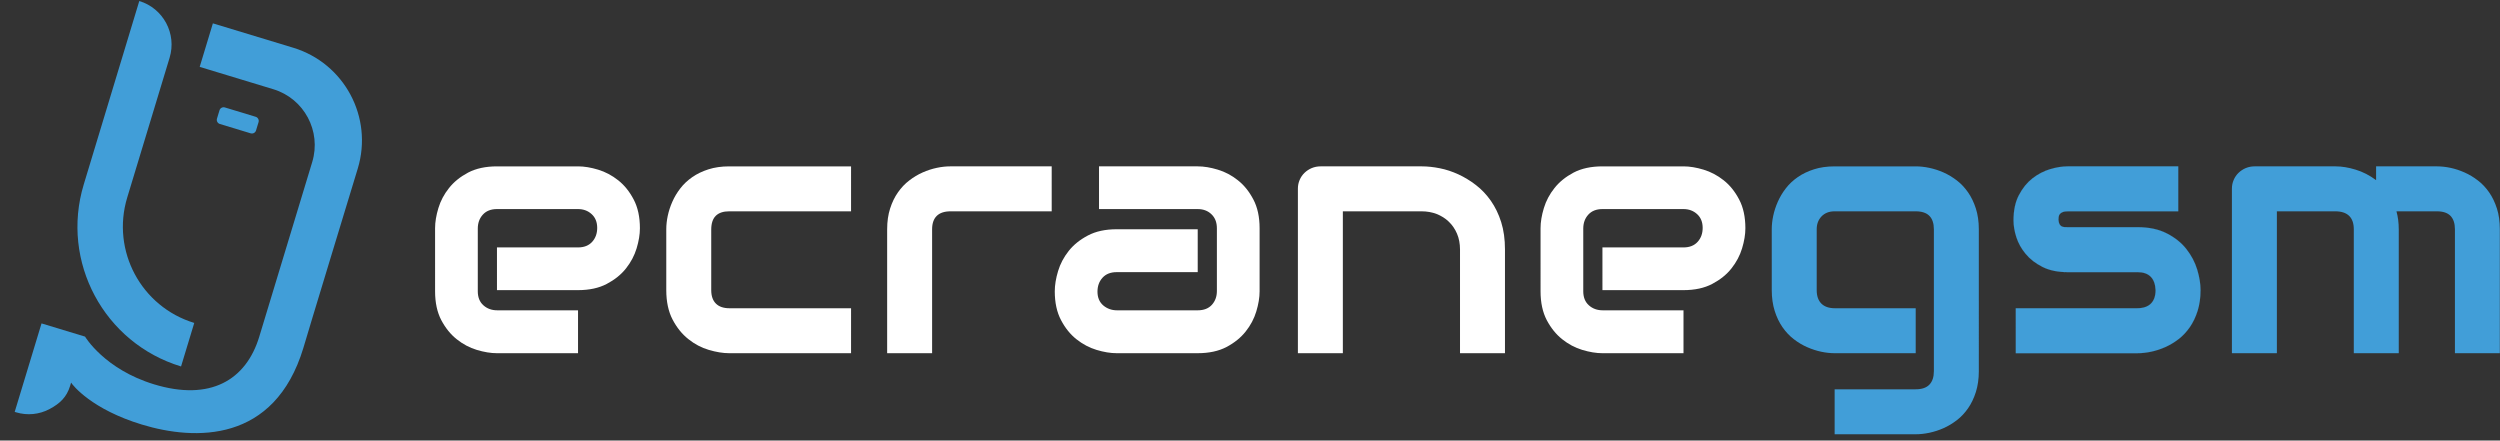
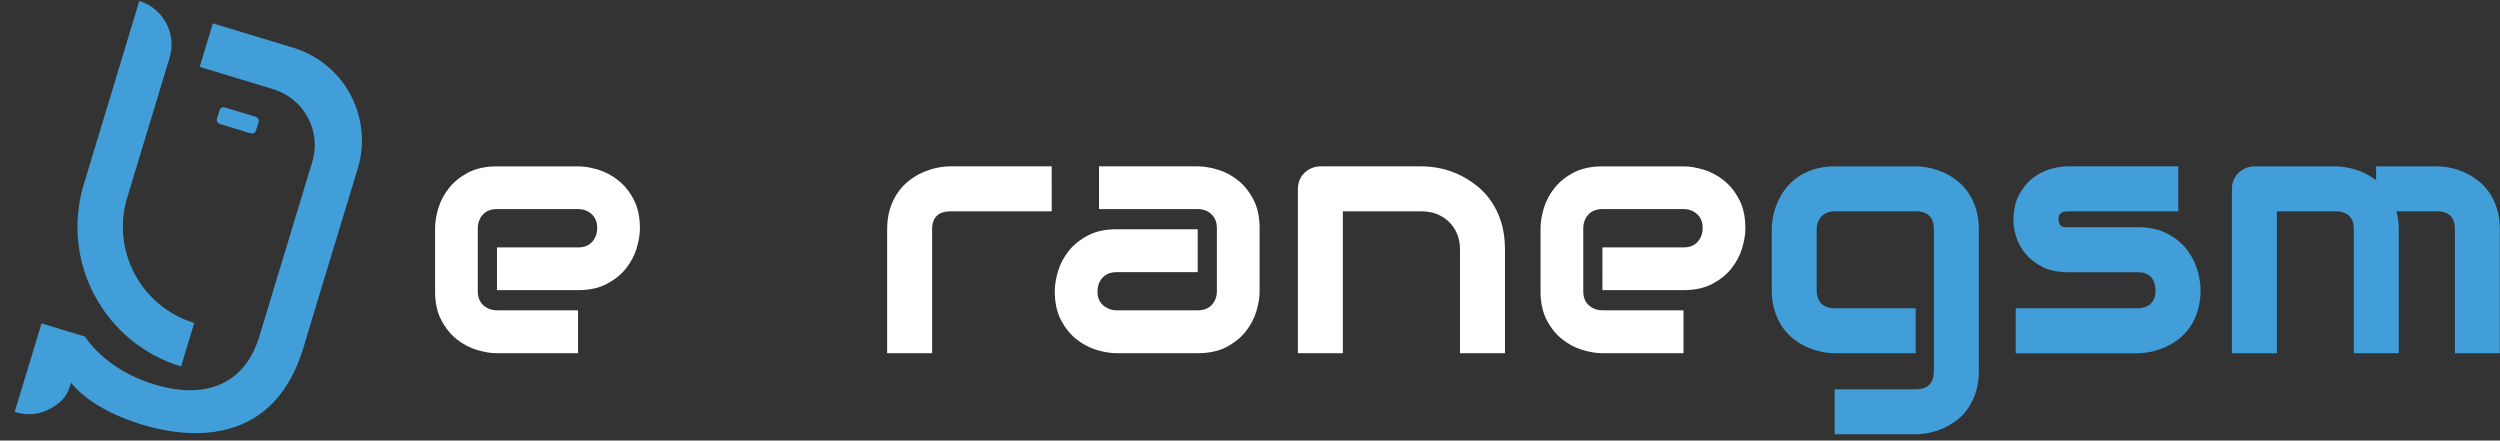
<svg xmlns="http://www.w3.org/2000/svg" version="1.1" id="Layer_1" x="0px" y="0px" viewBox="0 0 6434.65 1133.86" style="enable-background:new 0 0 6434.65 1133.86;" xml:space="preserve">
  <rect x="0" y="0" width="6434.65" height="1133.86" fill="#333333" stroke="none" />
  <style type="text/css">
	.st0{fill:none;}
	.st1{fill-rule:evenodd;clip-rule:evenodd;fill:#419ED8;}
	.st2{fill:#419ED8;}
	.st3{fill:#419ED8;stroke:#419ED8;stroke-width:0.216;stroke-miterlimit:10;}
	.st4{fill:#FFFFFF;}
</style>
  <g id="Layer_x0020_1">
    <polygon class="st0" points="4524.7,1127.1 4524.7,-6.76 -0.35,-6.76 -0.35,1127.1  " />
    <path class="st1" d="M327.46,508.4c-41.47,136.78,35.76,281.27,172.52,322.77l0,0l-33.98,112.05l0,0   C267.56,883,155.44,673.36,215.53,474.87c59.53-196.55,92.3-304.89,142.97-472.25l0,0c61.87,18.77,96.81,84.13,78.05,146   C407.47,244.51,364.55,386.07,327.46,508.4z" />
    <path class="st1" d="M667.31,866.57l136.31-449.53c24.08-79.4-20.76-163.31-100.13-187.39c-90.2-27.37-189.52-57.51-189.52-57.51   L547.93,60.1l206.77,62.74c131.72,39.97,206.1,179.18,166.15,310.92c0,0-140.41,461.17-140.04,461.84   c-74.23,244.81-278.63,238.73-415.37,197.24c-129.47-39.28-177.91-100.82-182.44-108.06l-2.62,8.64   c-8.72,28.75-26.18,45.19-52.66,59.36c-26.48,14.16-57.51,17.21-86.25,8.49c-2.34-0.71-3.64-1.11-3.64-1.11L106.9,832.4   l112.01,33.99c0,0,49.64,83.98,177.93,122.91C540.84,1032.99,633.31,978.67,667.31,866.57L667.31,866.57z" />
    <path class="st1" d="M665.47,314.42c1.79-5.89-1.55-12.04-7.43-13.83l-79.23-24.04c-5.88-1.78-12.07,1.48-13.86,7.37l-6.48,21.36   c-1.79,5.89,1.55,12.04,7.43,13.83l79.23,24.04c5.88,1.78,12.07-1.48,13.86-7.37L665.47,314.42L665.47,314.42z" />
    <path class="st2" d="M6174.07,909.09h-115.71V590.06c0-15.03-3.95-26.57-12-34.47c-8.05-7.74-19.89-11.69-35.68-11.69h-150.33   v365.19h-115.71v-423.5c0-8.05,1.52-15.49,4.56-22.47c2.89-6.98,7.14-13.06,12.45-18.22c5.31-5.16,11.54-9.26,18.68-12.3   c7.14-2.89,14.58-4.4,22.63-4.4h208.64c15.94,0,33.25,2.89,51.63,8.5c18.37,5.62,35.99,14.58,52.54,27.03v-35.53h156.56   c10.93,0,22.47,1.21,34.77,3.8c12.15,2.58,24.14,6.53,36.14,11.84c12,5.31,23.54,12.15,34.47,20.65   c11.08,8.35,20.65,18.68,29,30.67c8.35,12,15.03,25.97,20.04,41.61s7.44,33.41,7.44,53.3v319.03h-115.56V590.06   c0-15.03-3.8-26.57-11.39-34.47c-7.59-7.74-19.29-11.69-34.93-11.69h-104.17c3.95,14.12,5.92,29.61,5.92,46.16L6174.07,909.09   L6174.07,909.09z" />
    <path class="st3" d="M5663.86,746.76c0,19.89-2.58,37.66-7.59,53.6c-5.01,15.79-11.69,29.76-20.04,41.76   c-8.35,12-17.92,22.32-28.85,30.67c-11.08,8.5-22.47,15.34-34.47,20.65c-12,5.31-24.14,9.26-36.44,11.84   c-12.3,2.58-23.99,3.8-34.92,3.8h-313.26V793.38h312.35c15.64,0,27.48-3.95,35.53-12s12-19.59,12-34.62   c-1.37-30.83-17.01-46.31-46.62-46.31h-179.33c-25.51,0-47.22-4.4-64.99-13.36c-17.77-8.96-32.19-20.04-43.28-33.41   c-11.08-13.21-19.13-27.64-24.14-43.13c-4.86-15.34-7.29-29.76-7.29-43.12c0-25.81,4.56-47.53,13.82-65.14   c9.26-17.77,20.8-32.04,34.62-42.97c13.97-10.93,29.15-18.83,45.4-23.84c16.25-4.86,31.58-7.29,45.86-7.29h284.26V543.9h-283.35   c-5.92,0-10.63,0.61-13.97,1.97c-3.49,1.37-5.92,3.04-7.59,5.31c-1.67,2.28-2.58,4.56-2.88,7.14c-0.3,2.58-0.46,5.01-0.46,7.29   c0.3,4.71,1.21,8.5,2.58,11.24c1.52,2.58,3.34,4.56,5.62,5.77c2.28,1.06,4.71,1.82,7.59,1.97c2.89,0.15,5.62,0.15,8.2,0.15h179.33   c29.61,0,54.82,5.31,75.62,16.1c20.8,10.63,37.51,23.99,50.26,40.24c12.75,16.25,22.02,33.71,27.79,52.69   C5660.98,712.75,5663.86,730.52,5663.86,746.76L5663.86,746.76z" />
    <path class="st2" d="M5093.22,955.4c0,19.89-2.58,37.66-7.59,53.6c-5.01,15.79-11.69,29.76-20.04,41.76   c-8.35,12-17.92,22.32-28.85,30.67c-11.09,8.5-22.47,15.34-34.47,20.65c-12,5.31-24.3,9.26-36.6,11.84s-23.84,3.8-34.93,3.8H4722.1   v-115.71h208.64c15.79,0,27.48-3.95,35.23-12c7.74-8.05,11.54-19.59,11.54-34.62V590.06c0-15.03-3.8-26.57-11.54-34.47   c-7.74-7.74-19.44-11.69-35.23-11.69H4722.1c-14.12,0-25.36,4.4-33.71,13.06c-8.35,8.81-12.45,19.89-12.45,33.1v156.71   c0,15.03,3.95,26.57,12,34.62c8.05,8.05,19.74,12,35.08,12h207.73v115.71H4722.1c-10.93,0-22.47-1.21-34.62-3.8   c-12.15-2.58-24.3-6.53-36.29-11.84c-12-5.31-23.54-12.15-34.47-20.65c-10.93-8.35-20.5-18.68-28.85-30.67   c-8.35-12-15.03-25.97-20.04-41.76c-5.01-15.94-7.59-33.71-7.59-53.6V590.06c0-10.93,1.21-22.47,3.8-34.62   c2.58-12.15,6.53-24.3,11.84-36.29c5.31-12,12.15-23.54,20.65-34.47c8.35-10.93,18.68-20.5,30.67-28.85   c12-8.35,25.97-15.03,41.61-20.04c15.64-5.01,33.41-7.59,53.3-7.59h208.64c11.08,0,22.63,1.21,34.92,3.8   c12.3,2.58,24.6,6.53,36.6,11.84c12,5.31,23.38,12.15,34.47,20.65c10.93,8.35,20.5,18.68,28.85,30.67   c8.35,12,15.03,25.97,20.04,41.61c5.01,15.64,7.59,33.41,7.59,53.3L5093.22,955.4L5093.22,955.4z" />
    <path class="st4" d="M4492.36,587.48c0,15.94-2.89,33.25-8.5,51.78c-5.62,18.53-14.73,35.68-27.33,51.63   c-12.6,15.94-29.15,29.15-49.35,39.78c-20.35,10.78-45.1,16.1-74.1,16.1h-208.64V636.83h208.64c15.64,0,27.79-4.86,36.44-14.43   c8.66-9.57,12.91-21.56,12.91-35.84c0-15.03-4.86-26.88-14.43-35.53s-21.26-12.91-34.92-12.91h-208.64   c-15.64,0-27.79,4.86-36.44,14.43c-8.66,9.57-12.91,21.56-12.91,35.84V749.8c0,15.49,4.86,27.48,14.43,35.99   c9.57,8.66,21.56,12.91,35.84,12.91h207.73v110.39h-208.64c-15.94,0-33.25-2.89-51.93-8.5c-18.53-5.62-35.68-14.73-51.48-27.33   c-15.94-12.6-29.15-29-39.94-49.35c-10.63-20.35-15.94-45.1-15.94-74.1V587.48c0-15.94,2.89-33.25,8.5-51.78   c5.62-18.68,14.73-35.84,27.33-51.63c12.6-15.94,29-29.15,49.35-39.94c20.35-10.63,45.1-15.94,74.1-15.94h208.64   c15.94,0,33.25,2.89,51.78,8.5c18.53,5.62,35.68,14.73,51.63,27.33c15.94,12.6,29.15,29,39.78,49.35   C4487.04,533.72,4492.36,558.47,4492.36,587.48L4492.36,587.48z" />
    <path class="st4" d="M3873.58,909.09h-115.71V642.14c0-15.03-2.58-28.7-7.74-40.7c-5.16-12-12.15-22.32-21.11-30.83   c-8.96-8.66-19.44-15.18-31.43-19.89c-12-4.56-24.9-6.83-38.87-6.83H3456.3v365.19h-115.71v-423.5c0-8.05,1.52-15.49,4.56-22.47   c2.89-6.98,7.14-13.06,12.45-18.22c5.31-5.16,11.54-9.26,18.68-12.3c7.14-2.89,14.58-4.4,22.63-4.4h260.72   c14.58,0,29.91,1.67,46.01,4.86c16.25,3.19,32.19,8.5,48.14,15.79c15.79,7.29,30.83,16.55,45.25,27.64   c14.43,11.09,27.18,24.6,38.27,40.39c11.09,15.94,20.04,34.17,26.57,54.97c6.53,20.8,9.72,44.19,9.72,70.31L3873.58,909.09   L3873.58,909.09z" />
    <path class="st4" d="M3242.04,749.8c0,15.94-2.89,33.25-8.5,51.78c-5.62,18.68-14.73,35.84-27.33,51.63   c-12.6,15.94-29,29.15-49.35,39.94c-20.35,10.63-45.1,15.94-74.1,15.94h-208.64c-15.94,0-33.25-2.89-51.78-8.5   c-18.53-5.62-35.68-14.73-51.63-27.33c-15.94-12.6-29.15-29-39.78-49.35c-10.78-20.35-16.1-45.1-16.1-74.1   c0-15.94,2.89-33.41,8.5-52.08c5.62-18.68,14.73-35.84,27.33-51.78c12.6-15.94,29.16-29.15,49.35-39.78   c20.35-10.78,45.1-16.1,74.1-16.1h208.64v110.39h-208.64c-15.64,0-27.79,4.86-36.44,14.43c-8.66,9.57-12.91,21.56-12.91,35.84   c0,15.03,5.01,26.88,14.88,35.38c9.87,8.35,21.71,12.6,35.38,12.6h207.73c15.64,0,27.79-4.71,36.44-14.12   c8.66-9.57,12.91-21.41,12.91-35.68V587.48c0-15.18-4.71-27.18-13.97-35.99c-9.26-8.96-21.11-13.36-35.38-13.36h-254.04V428.19   h254.04c15.94,0,33.25,2.89,51.78,8.5c18.68,5.62,35.84,14.73,51.63,27.33c15.94,12.6,29.15,29,39.78,49.35   c10.78,20.35,16.1,45.1,16.1,74.1L3242.04,749.8L3242.04,749.8z" />
    <path class="st4" d="M2706.93,543.9h-260.27c-15.64,0-27.48,3.95-35.53,11.69c-8.05,7.9-12,19.44-12,34.47v319.03h-115.71V590.06   c0-19.89,2.58-37.66,7.59-53.3c5.01-15.64,11.69-29.61,20.2-41.61c8.35-12,18.07-22.32,29.16-30.67   c10.93-8.5,22.47-15.34,34.47-20.65c12-5.31,24.14-9.26,36.44-11.84c12.3-2.58,23.84-3.8,34.47-3.8h261.18L2706.93,543.9   L2706.93,543.9z" />
-     <path class="st4" d="M2190.5,909.09h-313.72c-15.94,0-33.41-2.89-52.39-8.5c-18.98-5.62-36.6-14.88-52.69-27.79   c-16.25-12.91-29.76-29.61-40.54-50.26c-10.78-20.5-16.25-45.86-16.25-75.77V590.06c0-10.93,1.21-22.47,3.8-34.62   c2.58-12.15,6.53-24.3,11.84-36.29c5.31-12,12.15-23.54,20.65-34.47c8.35-10.93,18.68-20.5,30.67-28.85   c12-8.35,25.97-15.03,41.61-20.04c15.64-5.01,33.41-7.59,53.3-7.59h313.72V543.9h-313.72c-15.03,0-26.57,3.8-34.47,11.54   c-7.74,7.74-11.69,19.59-11.69,35.53v155.8c0,15.03,3.95,26.57,12,34.62c8.05,8.05,19.74,12,35.08,12h312.81L2190.5,909.09   L2190.5,909.09z" />
    <path class="st4" d="M1647.04,587.48c0,15.94-2.89,33.25-8.5,51.78c-5.62,18.53-14.73,35.68-27.33,51.63   c-12.6,15.94-29.15,29.15-49.35,39.78c-20.35,10.78-45.1,16.1-74.1,16.1h-208.64V636.83h208.64c15.64,0,27.79-4.86,36.44-14.43   c8.66-9.57,12.91-21.56,12.91-35.84c0-15.03-4.86-26.88-14.43-35.53c-9.57-8.66-21.26-12.91-34.93-12.91h-208.64   c-15.64,0-27.79,4.86-36.44,14.43c-8.66,9.57-12.91,21.56-12.91,35.84V749.8c0,15.49,4.86,27.48,14.43,35.99   c9.57,8.66,21.56,12.91,35.84,12.91h207.73v110.39h-208.64c-15.94,0-33.25-2.89-51.93-8.5c-18.53-5.62-35.68-14.73-51.48-27.33   c-15.94-12.6-29.15-29-39.94-49.35c-10.63-20.35-15.94-45.1-15.94-74.1V587.48c0-15.94,2.89-33.25,8.5-51.78   c5.62-18.68,14.73-35.84,27.33-51.63c12.6-15.94,29-29.15,49.35-39.94c20.35-10.63,45.1-15.94,74.1-15.94h208.64   c15.94,0,33.25,2.89,51.78,8.5c18.53,5.62,35.68,14.73,51.63,27.33c15.94,12.6,29.15,29,39.78,49.35   C1641.72,533.72,1647.04,558.47,1647.04,587.48L1647.04,587.48z" />
  </g>
</svg>